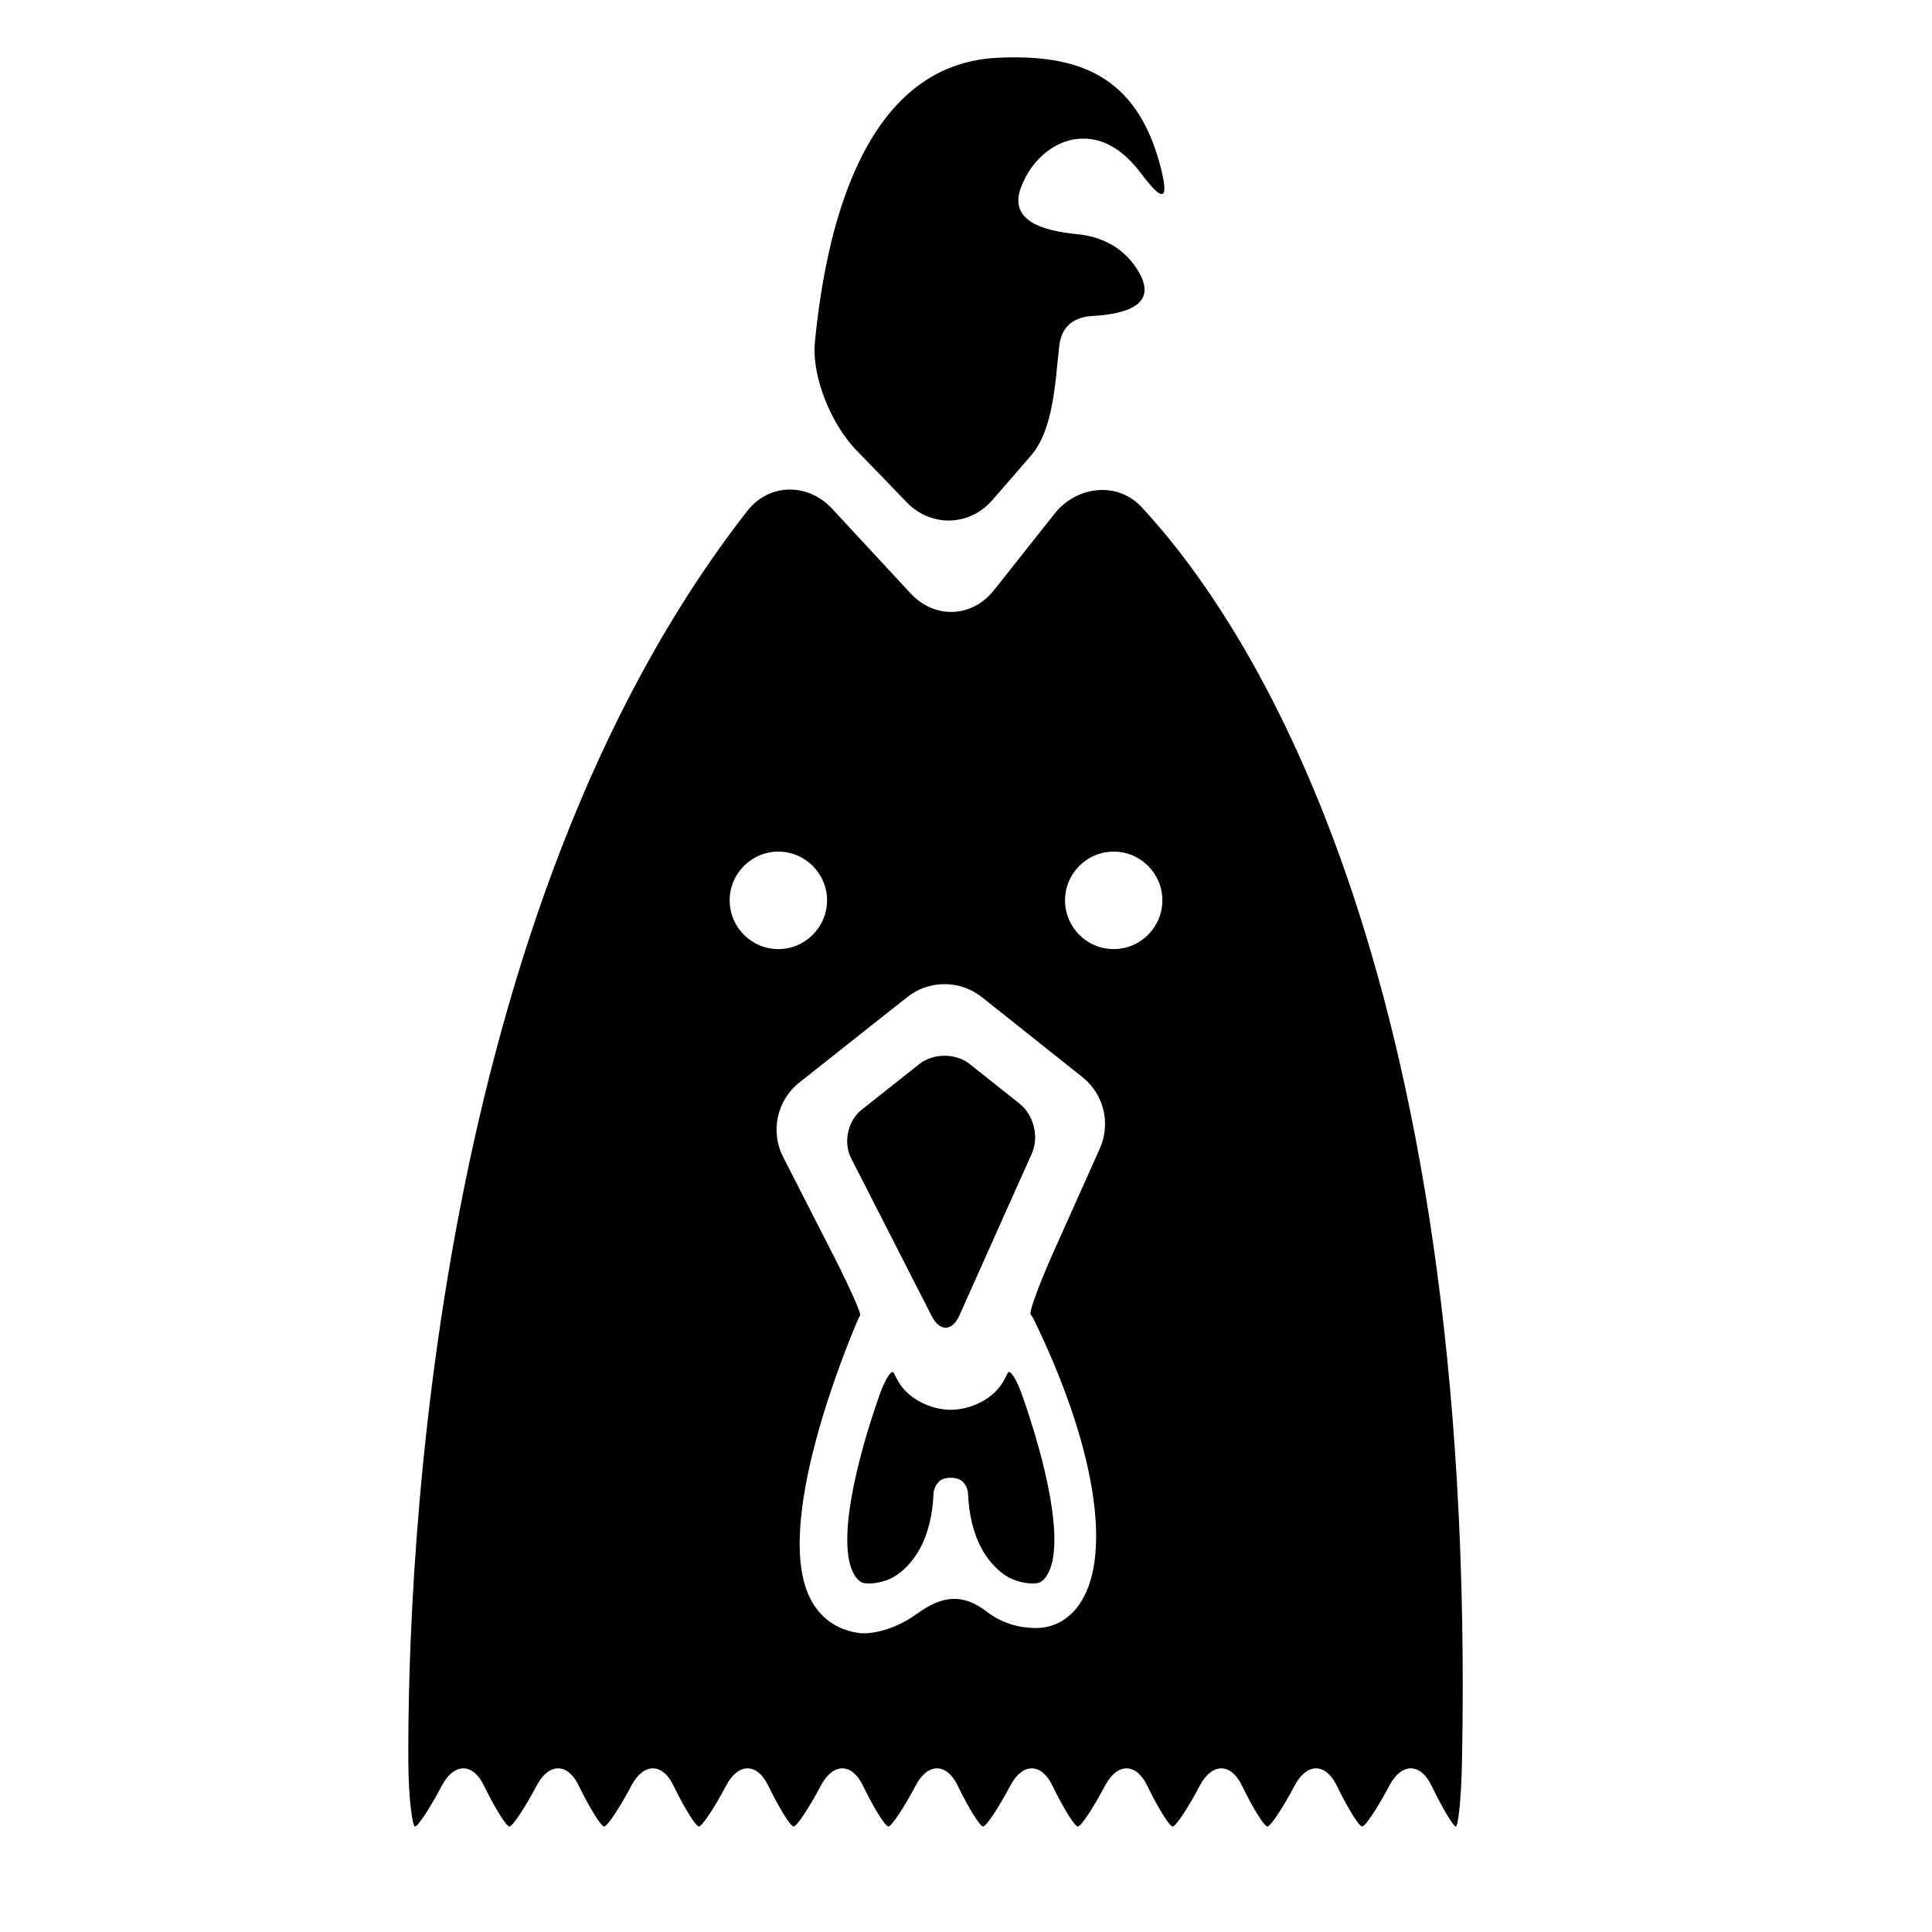
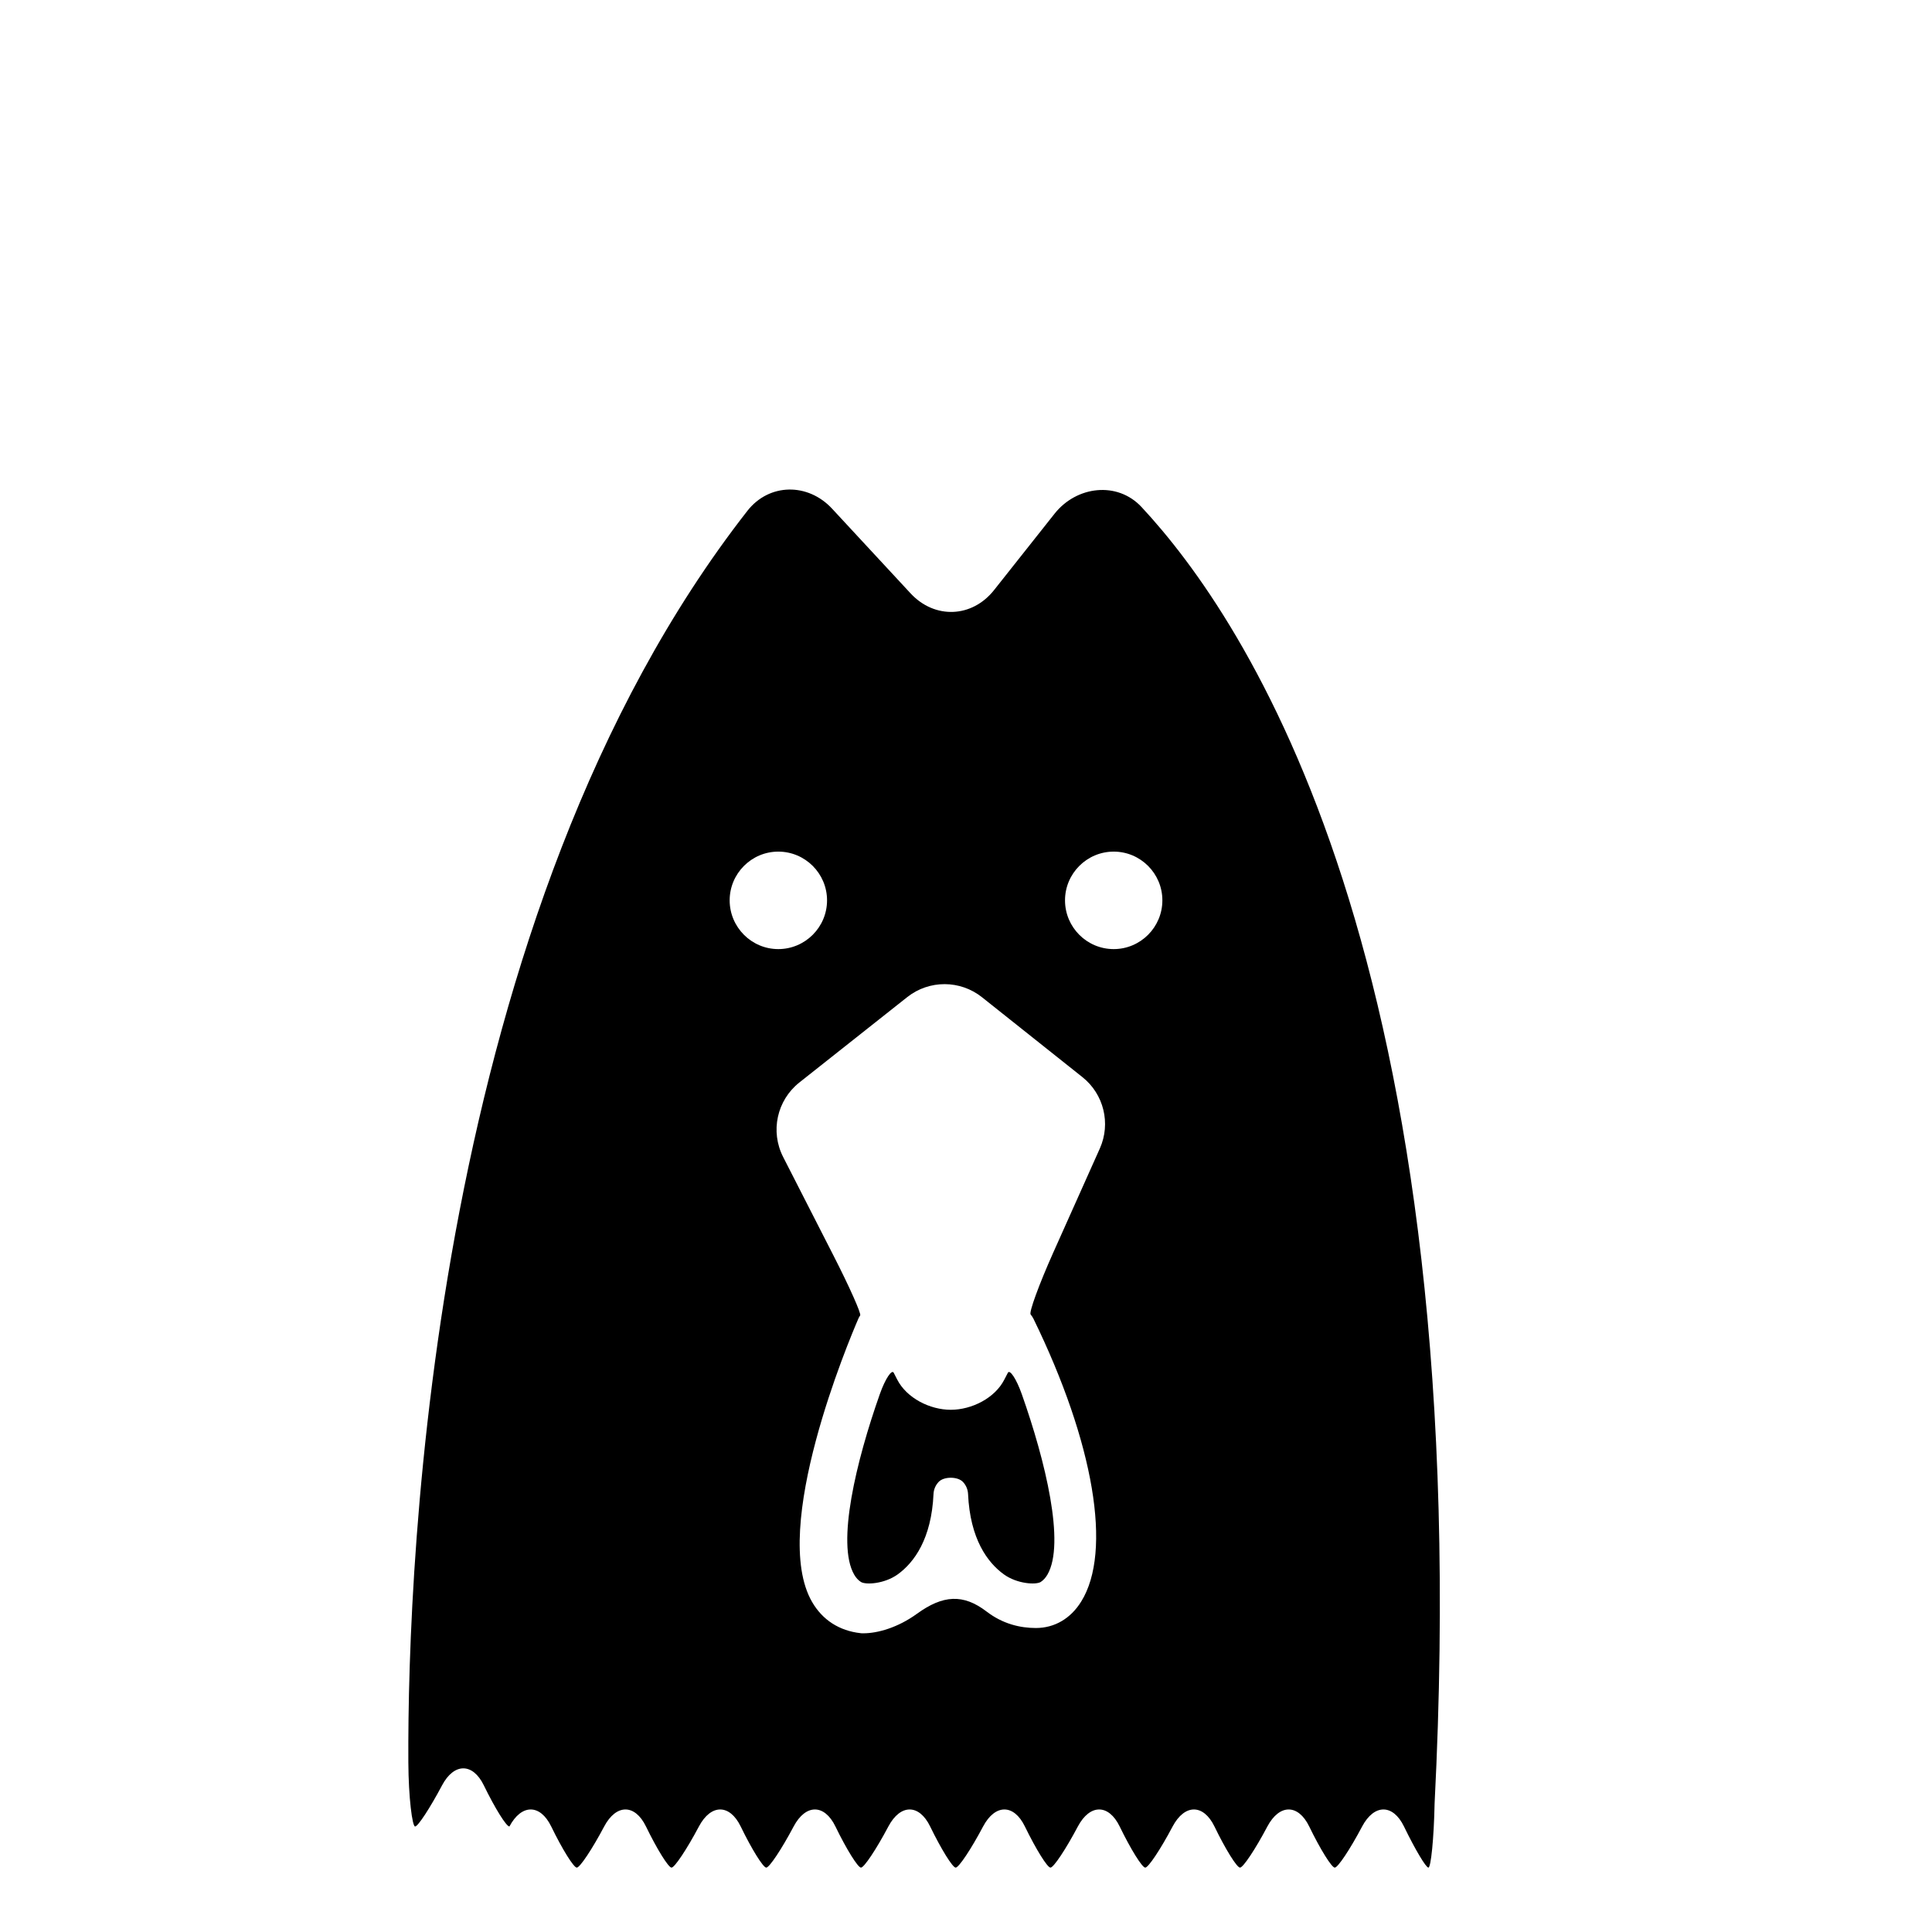
<svg xmlns="http://www.w3.org/2000/svg" version="1.1" id="Capa_1" x="0px" y="0px" width="64px" height="64px" viewBox="0 0 64 64" enable-background="new 0 0 64 64" xml:space="preserve">
  <g>
-     <path d="M30.023,16.627c0.812,0.847,2.09,0.818,2.859-0.07c0.408-0.472,0.854-0.987,1.265-1.458   c0.77-0.887,0.806-2.491,0.945-3.658c0.083-0.677,0.534-0.941,1.083-0.972c1.173-0.065,2.142-0.388,1.573-1.416   c-0.473-0.855-1.273-1.218-2.047-1.293c-1.17-0.114-2.288-0.445-1.881-1.546c0.391-1.052,1.272-1.621,2.027-1.621   c0.828-0.025,1.481,0.522,1.959,1.16c0.703,0.941,0.934,0.925,0.642-0.213c-0.788-3.072-2.757-3.753-5.403-3.626   c-4.472,0.213-5.686,5.715-6.05,9.413c-0.115,1.169,0.562,2.76,1.384,3.6C28.909,15.468,29.5,16.081,30.023,16.627z" />
-     <path d="M37.814,16.795c-0.803-0.86-2.152-0.698-2.881,0.223l-2.004,2.53c-0.729,0.92-1.967,0.969-2.766,0.107l-2.599-2.804   c-0.798-0.862-2.085-0.852-2.807,0.073c-10.41,13.327-11.265,34.667-11.23,41.454c0.006,1.175,0.131,2.127,0.224,2.127   c0.093,0,0.492-0.608,0.892-1.362c0.399-0.752,1.019-0.752,1.385,0c0.366,0.754,0.745,1.362,0.847,1.362   c0.101,0,0.508-0.608,0.907-1.362c0.399-0.752,1.02-0.752,1.385,0c0.366,0.754,0.745,1.362,0.847,1.362   c0.101,0,0.508-0.608,0.907-1.362c0.399-0.752,1.02-0.752,1.385,0c0.366,0.754,0.745,1.362,0.846,1.362s0.508-0.608,0.907-1.362   c0.399-0.752,1.02-0.752,1.385,0c0.365,0.754,0.745,1.362,0.846,1.362s0.508-0.608,0.907-1.362c0.399-0.752,1.02-0.752,1.385,0   c0.365,0.754,0.745,1.362,0.846,1.362c0.102,0,0.508-0.608,0.907-1.362c0.399-0.752,1.02-0.752,1.385,0   c0.366,0.754,0.744,1.362,0.845,1.362c0.103,0,0.509-0.608,0.908-1.362c0.399-0.752,1.021-0.752,1.385,0   c0.367,0.754,0.744,1.362,0.847,1.362s0.508-0.608,0.907-1.362c0.4-0.752,1.021-0.752,1.386,0c0.366,0.754,0.744,1.362,0.847,1.362   c0.102,0,0.508-0.608,0.906-1.362c0.4-0.752,1.021-0.752,1.387,0c0.364,0.754,0.743,1.362,0.846,1.362   c0.102,0,0.508-0.608,0.906-1.362c0.4-0.752,1.021-0.752,1.387,0c0.365,0.754,0.744,1.362,0.846,1.362s0.508-0.608,0.906-1.362   c0.4-0.752,1.021-0.752,1.387,0c0.365,0.754,0.727,1.362,0.809,1.362s0.182-0.952,0.205-2.127   C48.952,31.732,41.214,20.448,37.814,16.795z M24.171,29.825c0-0.889,0.724-1.614,1.611-1.614c0.891,0,1.615,0.725,1.615,1.614   c0,0.89-0.725,1.615-1.615,1.615C24.895,31.44,24.171,30.715,24.171,29.825z M36.434,38.044l-1.543,3.448   c-0.479,1.072-0.809,1.982-0.75,2.051c0.033,0.04,0.064,0.085,0.09,0.135c2.012,4.119,2.617,7.717,1.586,9.374   c-0.349,0.564-0.881,0.876-1.498,0.878c-0.52,0-1.098-0.132-1.639-0.547c-0.772-0.591-1.445-0.548-2.303,0.074   c-0.637,0.462-1.307,0.648-1.775,0.648c-0.054,0-0.074,0-0.093-0.004c-0.705-0.078-1.261-0.436-1.607-1.033   c-1.41-2.432,1.228-8.683,1.533-9.387c0.017-0.039,0.037-0.074,0.06-0.107c0.039-0.059-0.354-0.944-0.889-1.99l-1.664-3.259   c-0.431-0.845-0.207-1.874,0.535-2.464l3.581-2.834c0.725-0.571,1.75-0.567,2.471,0.007l3.328,2.647   C36.566,36.246,36.803,37.216,36.434,38.044z M36.893,31.44c-0.891,0-1.613-0.725-1.613-1.615c0-0.889,0.724-1.614,1.613-1.614   s1.612,0.725,1.612,1.614C38.505,30.715,37.781,31.44,36.893,31.44z" />
+     <path d="M37.814,16.795c-0.803-0.86-2.152-0.698-2.881,0.223l-2.004,2.53c-0.729,0.92-1.967,0.969-2.766,0.107l-2.599-2.804   c-0.798-0.862-2.085-0.852-2.807,0.073c-10.41,13.327-11.265,34.667-11.23,41.454c0.006,1.175,0.131,2.127,0.224,2.127   c0.093,0,0.492-0.608,0.892-1.362c0.399-0.752,1.019-0.752,1.385,0c0.366,0.754,0.745,1.362,0.847,1.362   c0.399-0.752,1.02-0.752,1.385,0c0.366,0.754,0.745,1.362,0.847,1.362   c0.101,0,0.508-0.608,0.907-1.362c0.399-0.752,1.02-0.752,1.385,0c0.366,0.754,0.745,1.362,0.846,1.362s0.508-0.608,0.907-1.362   c0.399-0.752,1.02-0.752,1.385,0c0.365,0.754,0.745,1.362,0.846,1.362s0.508-0.608,0.907-1.362c0.399-0.752,1.02-0.752,1.385,0   c0.365,0.754,0.745,1.362,0.846,1.362c0.102,0,0.508-0.608,0.907-1.362c0.399-0.752,1.02-0.752,1.385,0   c0.366,0.754,0.744,1.362,0.845,1.362c0.103,0,0.509-0.608,0.908-1.362c0.399-0.752,1.021-0.752,1.385,0   c0.367,0.754,0.744,1.362,0.847,1.362s0.508-0.608,0.907-1.362c0.4-0.752,1.021-0.752,1.386,0c0.366,0.754,0.744,1.362,0.847,1.362   c0.102,0,0.508-0.608,0.906-1.362c0.4-0.752,1.021-0.752,1.387,0c0.364,0.754,0.743,1.362,0.846,1.362   c0.102,0,0.508-0.608,0.906-1.362c0.4-0.752,1.021-0.752,1.387,0c0.365,0.754,0.744,1.362,0.846,1.362s0.508-0.608,0.906-1.362   c0.4-0.752,1.021-0.752,1.387,0c0.365,0.754,0.727,1.362,0.809,1.362s0.182-0.952,0.205-2.127   C48.952,31.732,41.214,20.448,37.814,16.795z M24.171,29.825c0-0.889,0.724-1.614,1.611-1.614c0.891,0,1.615,0.725,1.615,1.614   c0,0.89-0.725,1.615-1.615,1.615C24.895,31.44,24.171,30.715,24.171,29.825z M36.434,38.044l-1.543,3.448   c-0.479,1.072-0.809,1.982-0.75,2.051c0.033,0.04,0.064,0.085,0.09,0.135c2.012,4.119,2.617,7.717,1.586,9.374   c-0.349,0.564-0.881,0.876-1.498,0.878c-0.52,0-1.098-0.132-1.639-0.547c-0.772-0.591-1.445-0.548-2.303,0.074   c-0.637,0.462-1.307,0.648-1.775,0.648c-0.054,0-0.074,0-0.093-0.004c-0.705-0.078-1.261-0.436-1.607-1.033   c-1.41-2.432,1.228-8.683,1.533-9.387c0.017-0.039,0.037-0.074,0.06-0.107c0.039-0.059-0.354-0.944-0.889-1.99l-1.664-3.259   c-0.431-0.845-0.207-1.874,0.535-2.464l3.581-2.834c0.725-0.571,1.75-0.567,2.471,0.007l3.328,2.647   C36.566,36.246,36.803,37.216,36.434,38.044z M36.893,31.44c-0.891,0-1.613-0.725-1.613-1.615c0-0.889,0.724-1.614,1.613-1.614   s1.612,0.725,1.612,1.614C38.505,30.715,37.781,31.44,36.893,31.44z" />
    <path d="M33.387,45.475l-0.115,0.221c-0.312,0.619-1.084,1.005-1.776,1.005c-0.691,0-1.462-0.386-1.777-1.005   c0,0-0.051-0.1-0.113-0.221c-0.063-0.121-0.277,0.189-0.46,0.705c-0.784,2.219-1.444,4.957-0.85,5.982   c0.061,0.105,0.134,0.186,0.223,0.242c0.154,0.1,0.775,0.068,1.218-0.25c0.546-0.394,1.12-1.178,1.187-2.666   c0.008-0.157,0.073-0.299,0.175-0.403c0.172-0.177,0.62-0.177,0.794,0c0.102,0.104,0.167,0.246,0.175,0.403   c0.067,1.488,0.641,2.272,1.188,2.666c0.442,0.318,1.065,0.35,1.22,0.25c0.088-0.057,0.159-0.137,0.221-0.242   c0.597-1.025-0.065-3.764-0.85-5.982C33.664,45.664,33.449,45.354,33.387,45.475z" />
-     <path d="M32.123,35.248c-0.459-0.366-1.206-0.366-1.666-0.002l-1.913,1.515c-0.461,0.364-0.617,1.085-0.35,1.606l2.67,5.229   c0.268,0.524,0.678,0.514,0.918-0.022l2.401-5.369c0.241-0.537,0.062-1.267-0.396-1.634L32.123,35.248z" />
  </g>
</svg>